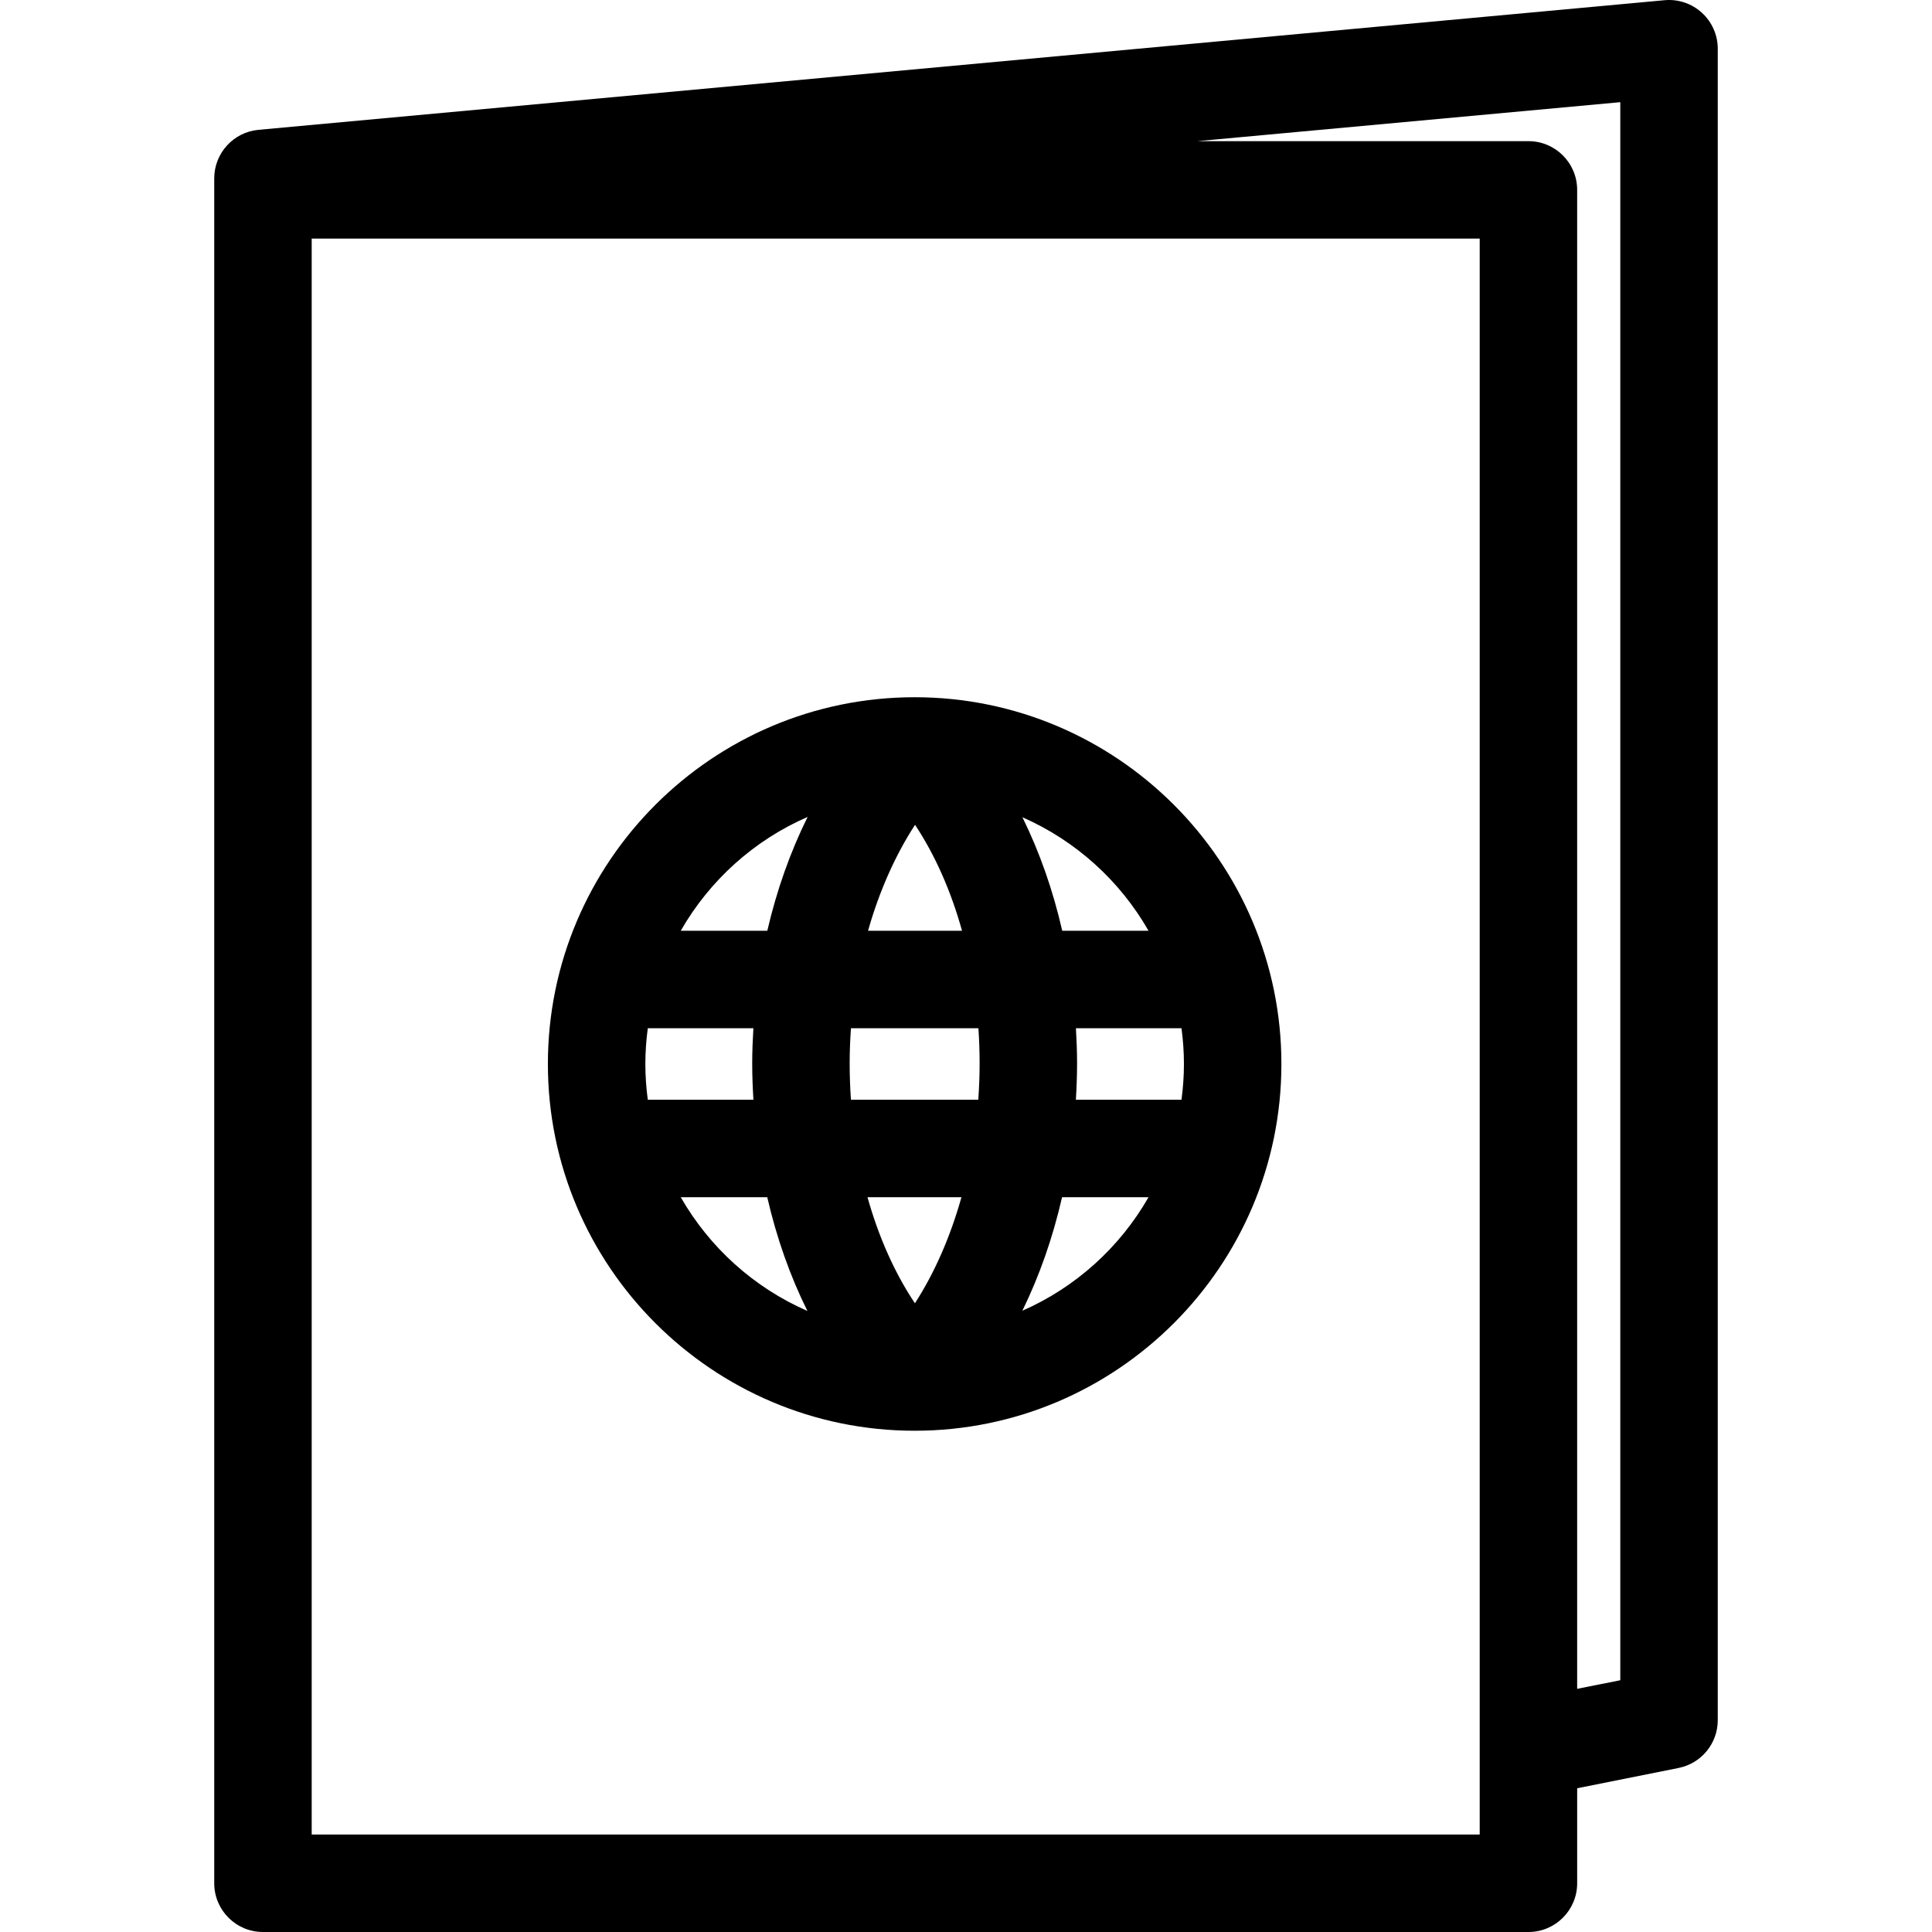
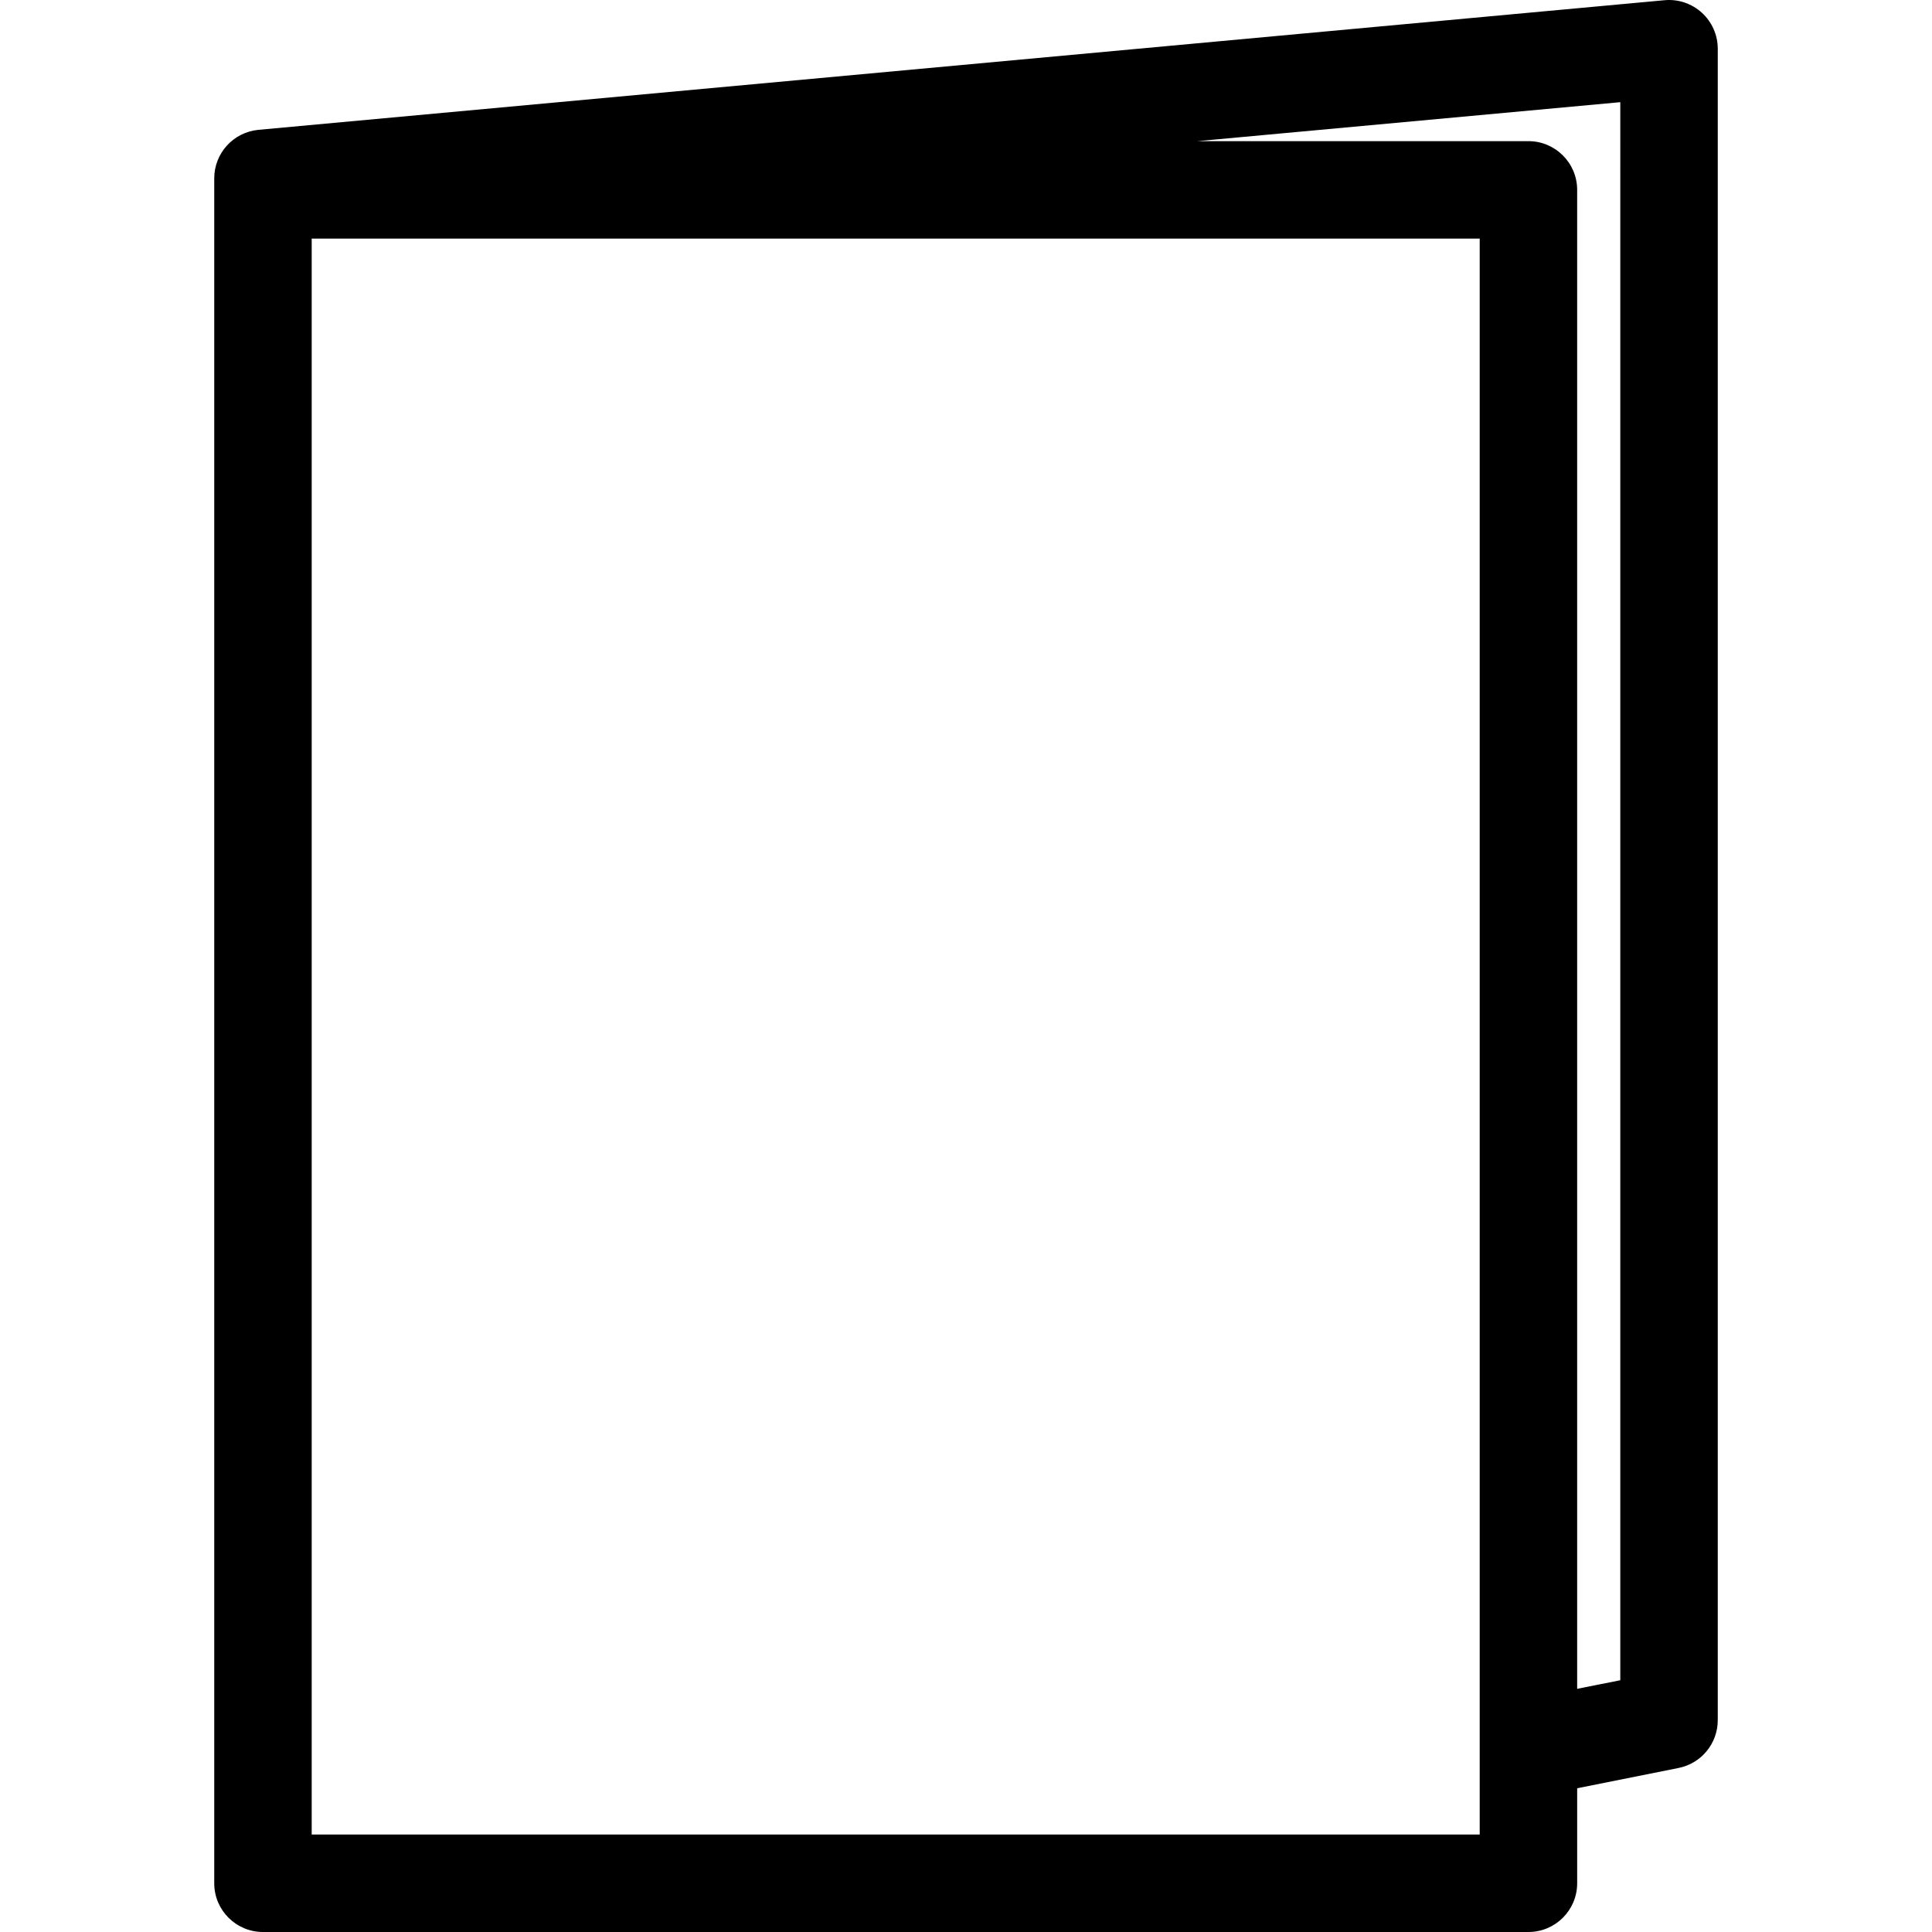
<svg xmlns="http://www.w3.org/2000/svg" version="1.1" id="Capa_1" x="0px" y="0px" viewBox="0 0 237.879 237.879" style="enable-background:new 0 0 237.879 237.879;" xml:space="preserve">
  <g>
    <path d="M209.544,1.568c-1.245-1.136-2.914-1.7-4.594-1.542L31.827,15.985c-3.087,0.285-5.449,2.875-5.449,5.975v209.919   c0,3.313,2.687,6,6,6h155.812c3.313,0,6-2.687,6-6v-11.7l12.488-2.498c2.805-0.561,4.823-3.023,4.823-5.883V6.001   C211.501,4.314,210.791,2.704,209.544,1.568z M182.189,225.879H38.378v-196.5h143.812V225.879z M199.501,206.879l-5.312,1.062   V23.379c0-3.313-2.687-6-6-6h-40.752l52.063-4.799V206.879z" />
-     <path d="M112.616,176.161c24.899,0,45.157-20.257,45.157-45.157c0-24.9-20.258-45.157-45.157-45.157s-45.157,20.257-45.157,45.157   C67.459,155.904,87.717,176.161,112.616,176.161z M112.666,101.557c2.476,3.738,4.43,8.172,5.784,13.043h-11.573   C108.253,109.767,110.214,105.316,112.666,101.557z M120.468,126.6c0.097,1.434,0.148,2.884,0.148,4.348   c0,1.495-0.059,2.983-0.165,4.459h-15.679c-0.101-1.47-0.156-2.957-0.156-4.459c0-1.457,0.057-2.908,0.16-4.348H120.468z    M145.773,131.004c0,1.494-0.109,2.961-0.301,4.403h-13.003c0.087-1.478,0.147-2.962,0.147-4.459c0-1.46-0.058-2.908-0.141-4.348   h12.997C145.664,128.042,145.773,129.51,145.773,131.004z M106.811,147.408h11.568c-1.361,4.854-3.303,9.31-5.729,13.06   C110.152,156.731,108.179,152.292,106.811,147.408z M92.764,135.408H79.76c-0.192-1.442-0.301-2.91-0.301-4.403   c0-1.494,0.109-2.962,0.301-4.404h13c-0.085,1.442-0.144,2.89-0.144,4.348C92.616,132.446,92.676,133.931,92.764,135.408z    M83.819,147.408h10.649c1.15,5.005,2.817,9.724,4.946,14.004C92.831,158.542,87.359,153.597,83.819,147.408z M125.878,161.385   c2.102-4.285,3.75-8.995,4.889-13.977h10.646C137.884,153.579,132.434,158.512,125.878,161.385z M141.413,114.6h-10.625   c-1.139-4.989-2.792-9.698-4.901-13.973C132.439,103.501,137.886,108.432,141.413,114.6z M99.439,100.585   c-2.134,4.303-3.808,9.026-4.963,14.016H83.819C87.363,108.402,92.846,103.452,99.439,100.585z" />
  </g>
  <g>
</g>
  <g>
</g>
  <g>
</g>
  <g>
</g>
  <g>
</g>
  <g>
</g>
  <g>
</g>
  <g>
</g>
  <g>
</g>
  <g>
</g>
  <g>
</g>
  <g>
</g>
  <g>
</g>
  <g>
</g>
  <g>
</g>
</svg>